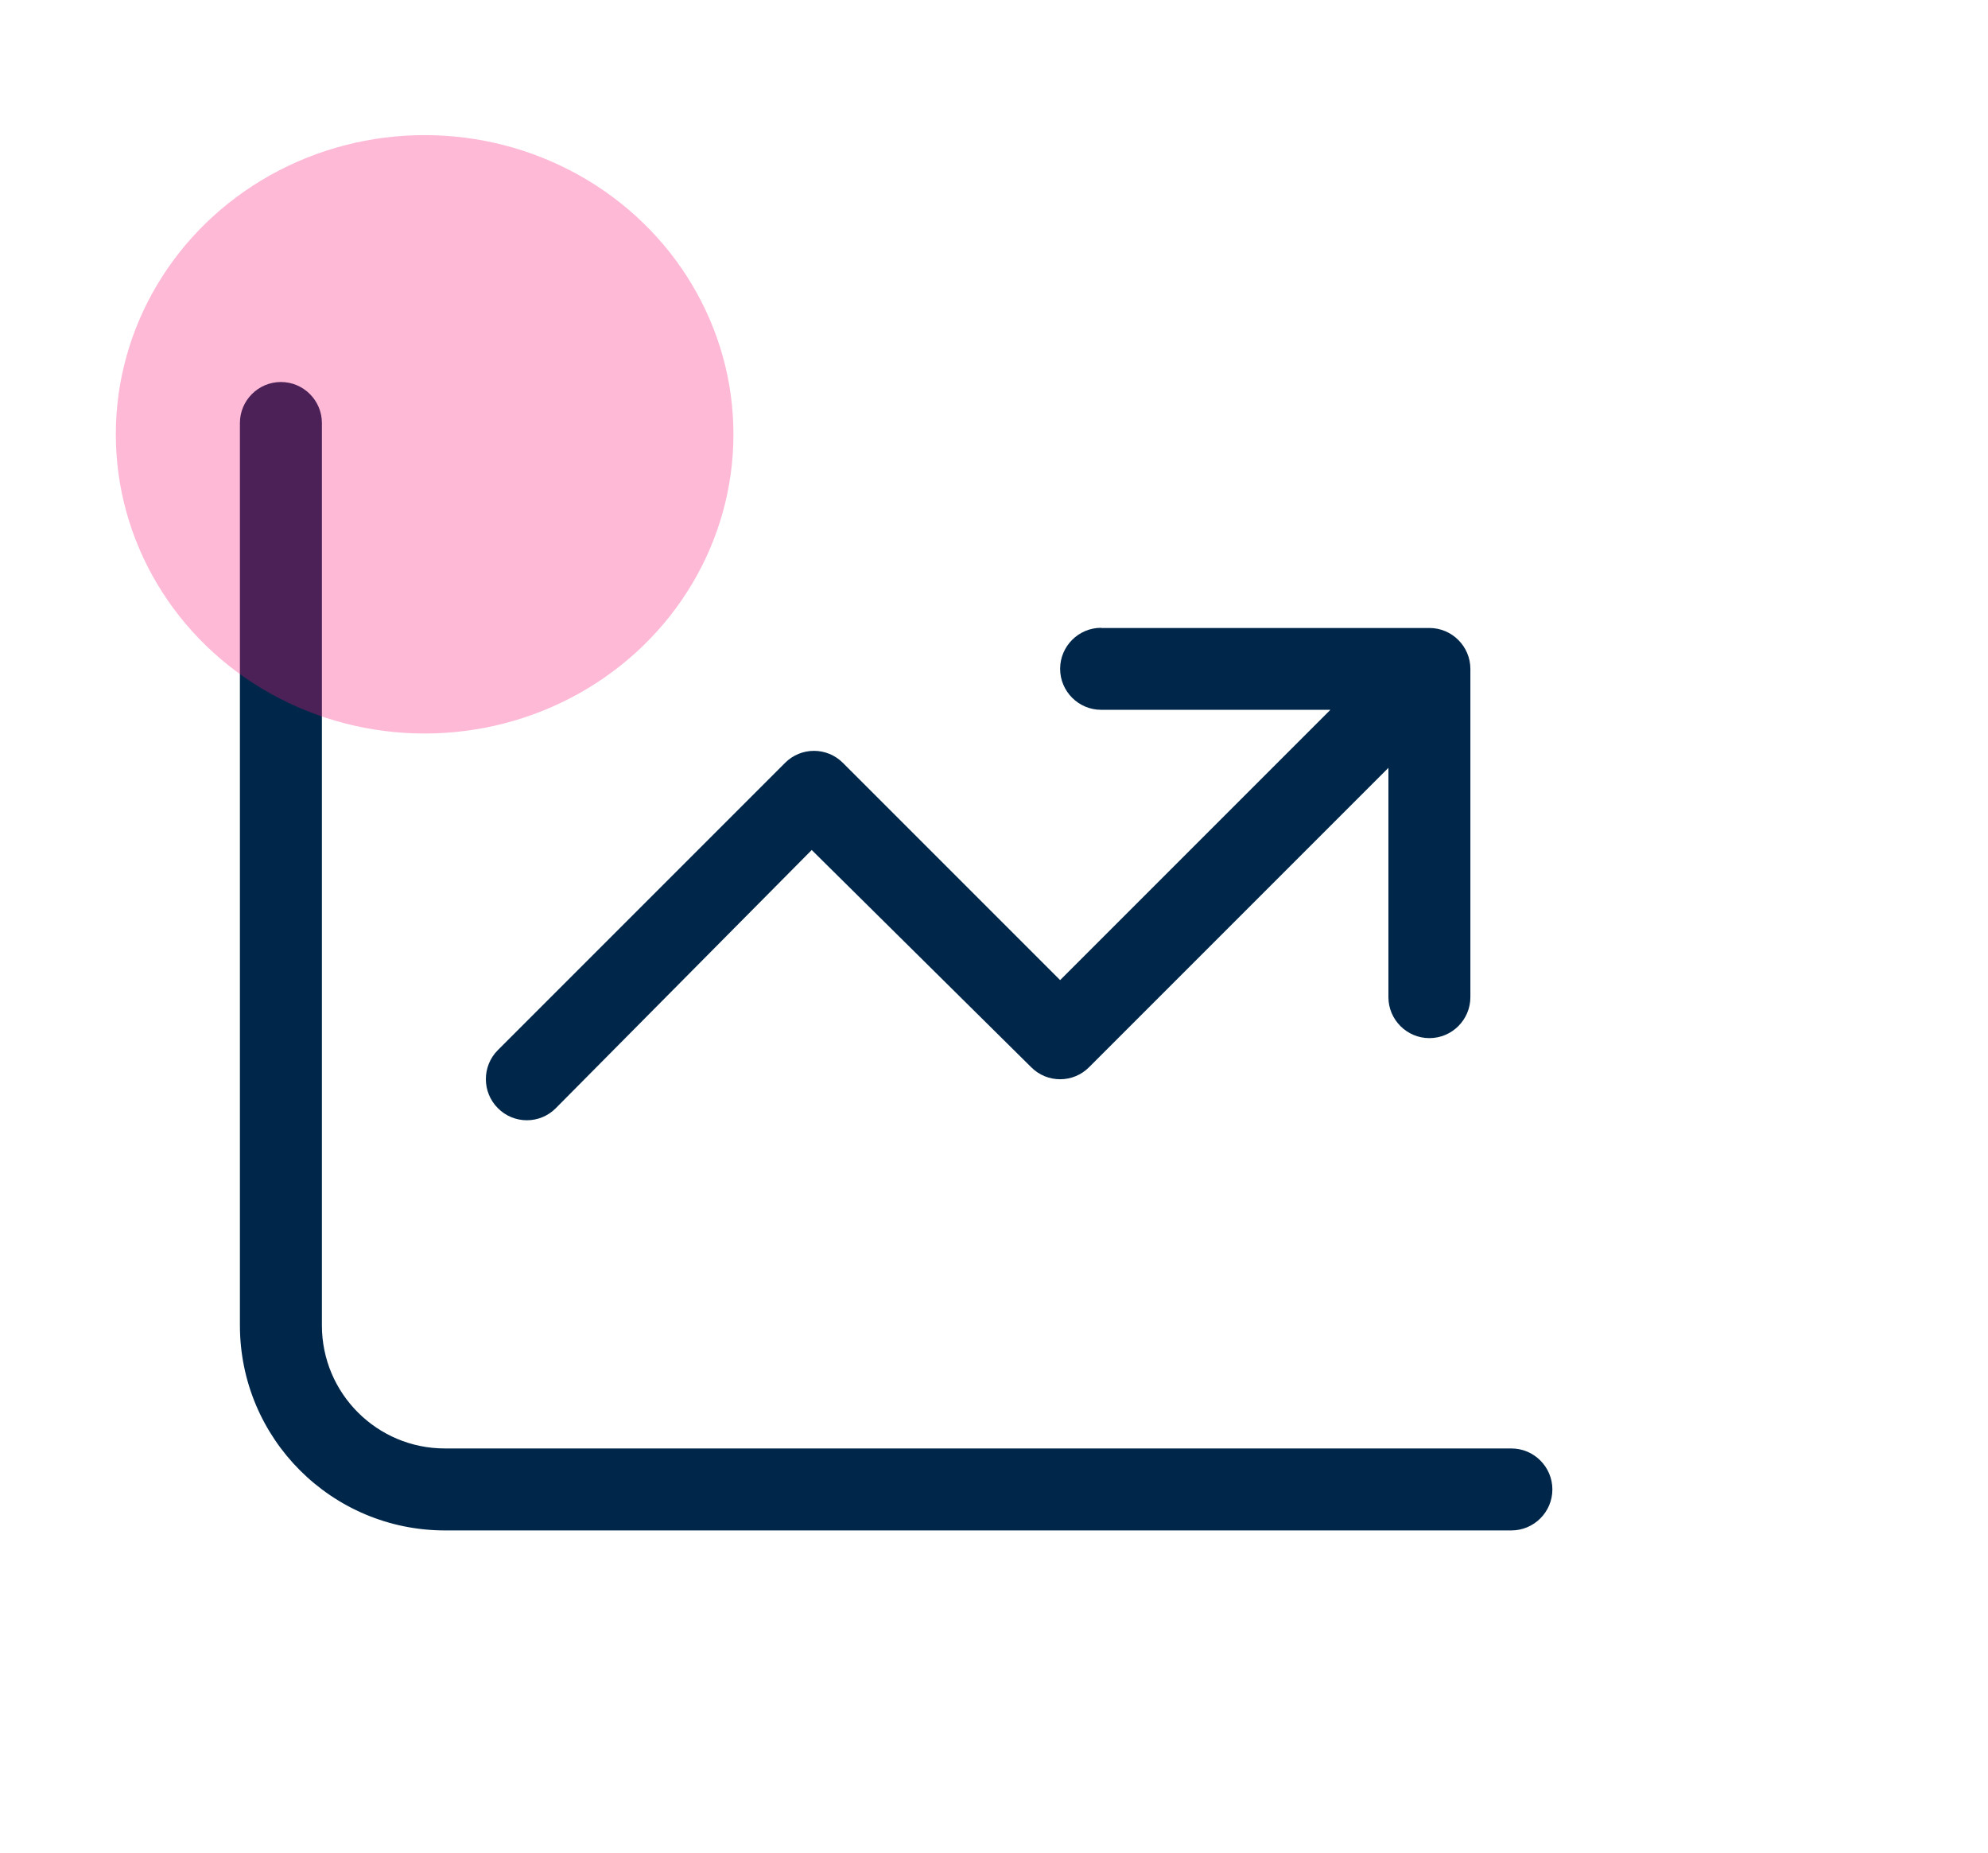
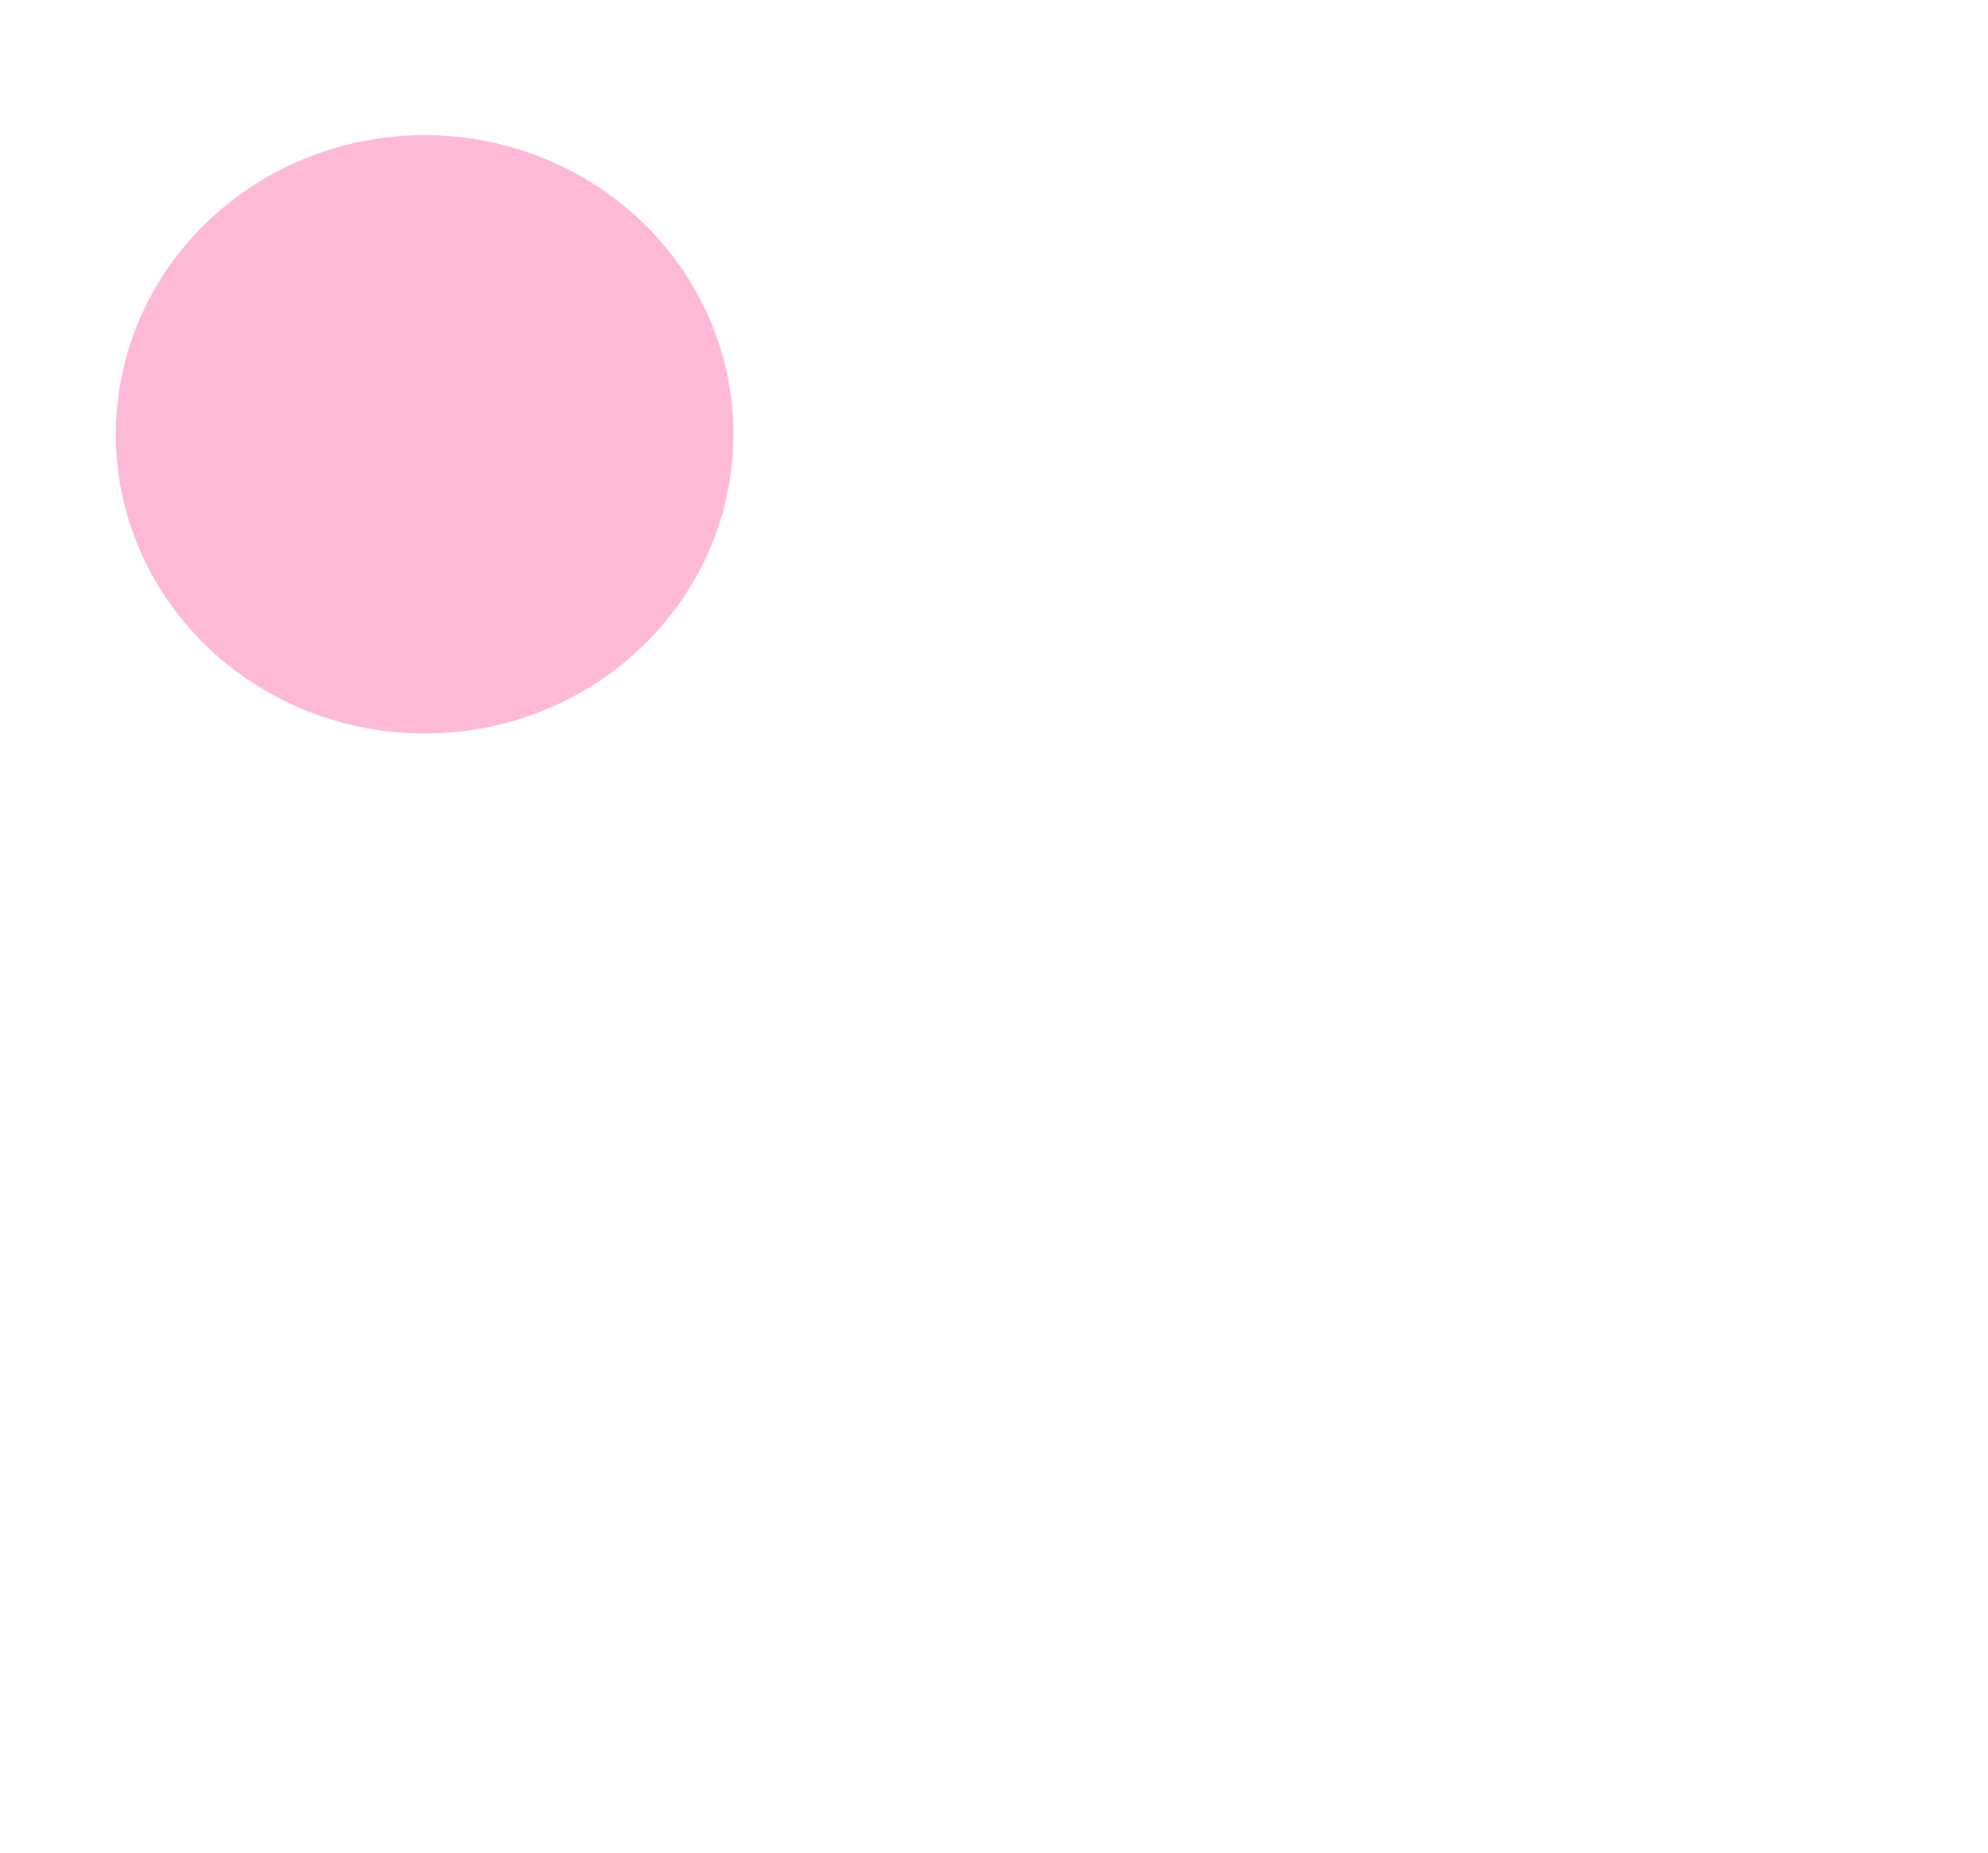
<svg xmlns="http://www.w3.org/2000/svg" width="103" height="96" viewBox="0 0 103 96" fill="none">
-   <path d="M16.678 68.666C16.678 72.185 19.531 75.038 23.05 75.038H78.306C79.476 75.038 80.43 75.992 80.43 77.162C80.43 78.332 79.476 79.285 78.306 79.285H23.059C17.191 79.285 12.43 74.534 12.43 68.657V21.914C12.43 20.744 13.384 19.79 14.554 19.79C15.724 19.79 16.678 20.744 16.678 21.914V68.675V68.666ZM57.059 32.533H74.059C75.228 32.533 76.182 33.487 76.182 34.657V51.657C76.182 52.827 75.228 53.781 74.059 53.781C72.889 53.781 71.935 52.827 71.935 51.657V39.778L56.429 55.284C55.601 56.121 54.251 56.121 53.423 55.284L42.056 44.035L28.8 57.408C27.972 58.245 26.622 58.245 25.794 57.408C24.966 56.58 24.966 55.23 25.794 54.402L40.67 39.526C41.498 38.689 42.848 38.689 43.676 39.526L54.926 50.775L68.929 36.772H57.05C55.88 36.772 54.926 35.818 54.926 34.648C54.926 33.478 55.88 32.524 57.05 32.524L57.059 32.533Z" fill="#00274A" />
  <g opacity="0.3" filter="url(#filter0_f_3618_36048)">
    <ellipse cx="22" cy="22.5" rx="16" ry="15.5" fill="#FB1576" />
  </g>
  <defs>
    <filter id="filter0_f_3618_36048" x="1.775" y="2.775" width="40.451" height="39.451" filterUnits="userSpaceOnUse" color-interpolation-filters="sRGB">
      <feFlood flood-opacity="0" result="BackgroundImageFix" />
      <feBlend mode="normal" in="SourceGraphic" in2="BackgroundImageFix" result="shape" />
      <feGaussianBlur stdDeviation="2.113" result="effect1_foregroundBlur_3618_36048" />
    </filter>
  </defs>
</svg>